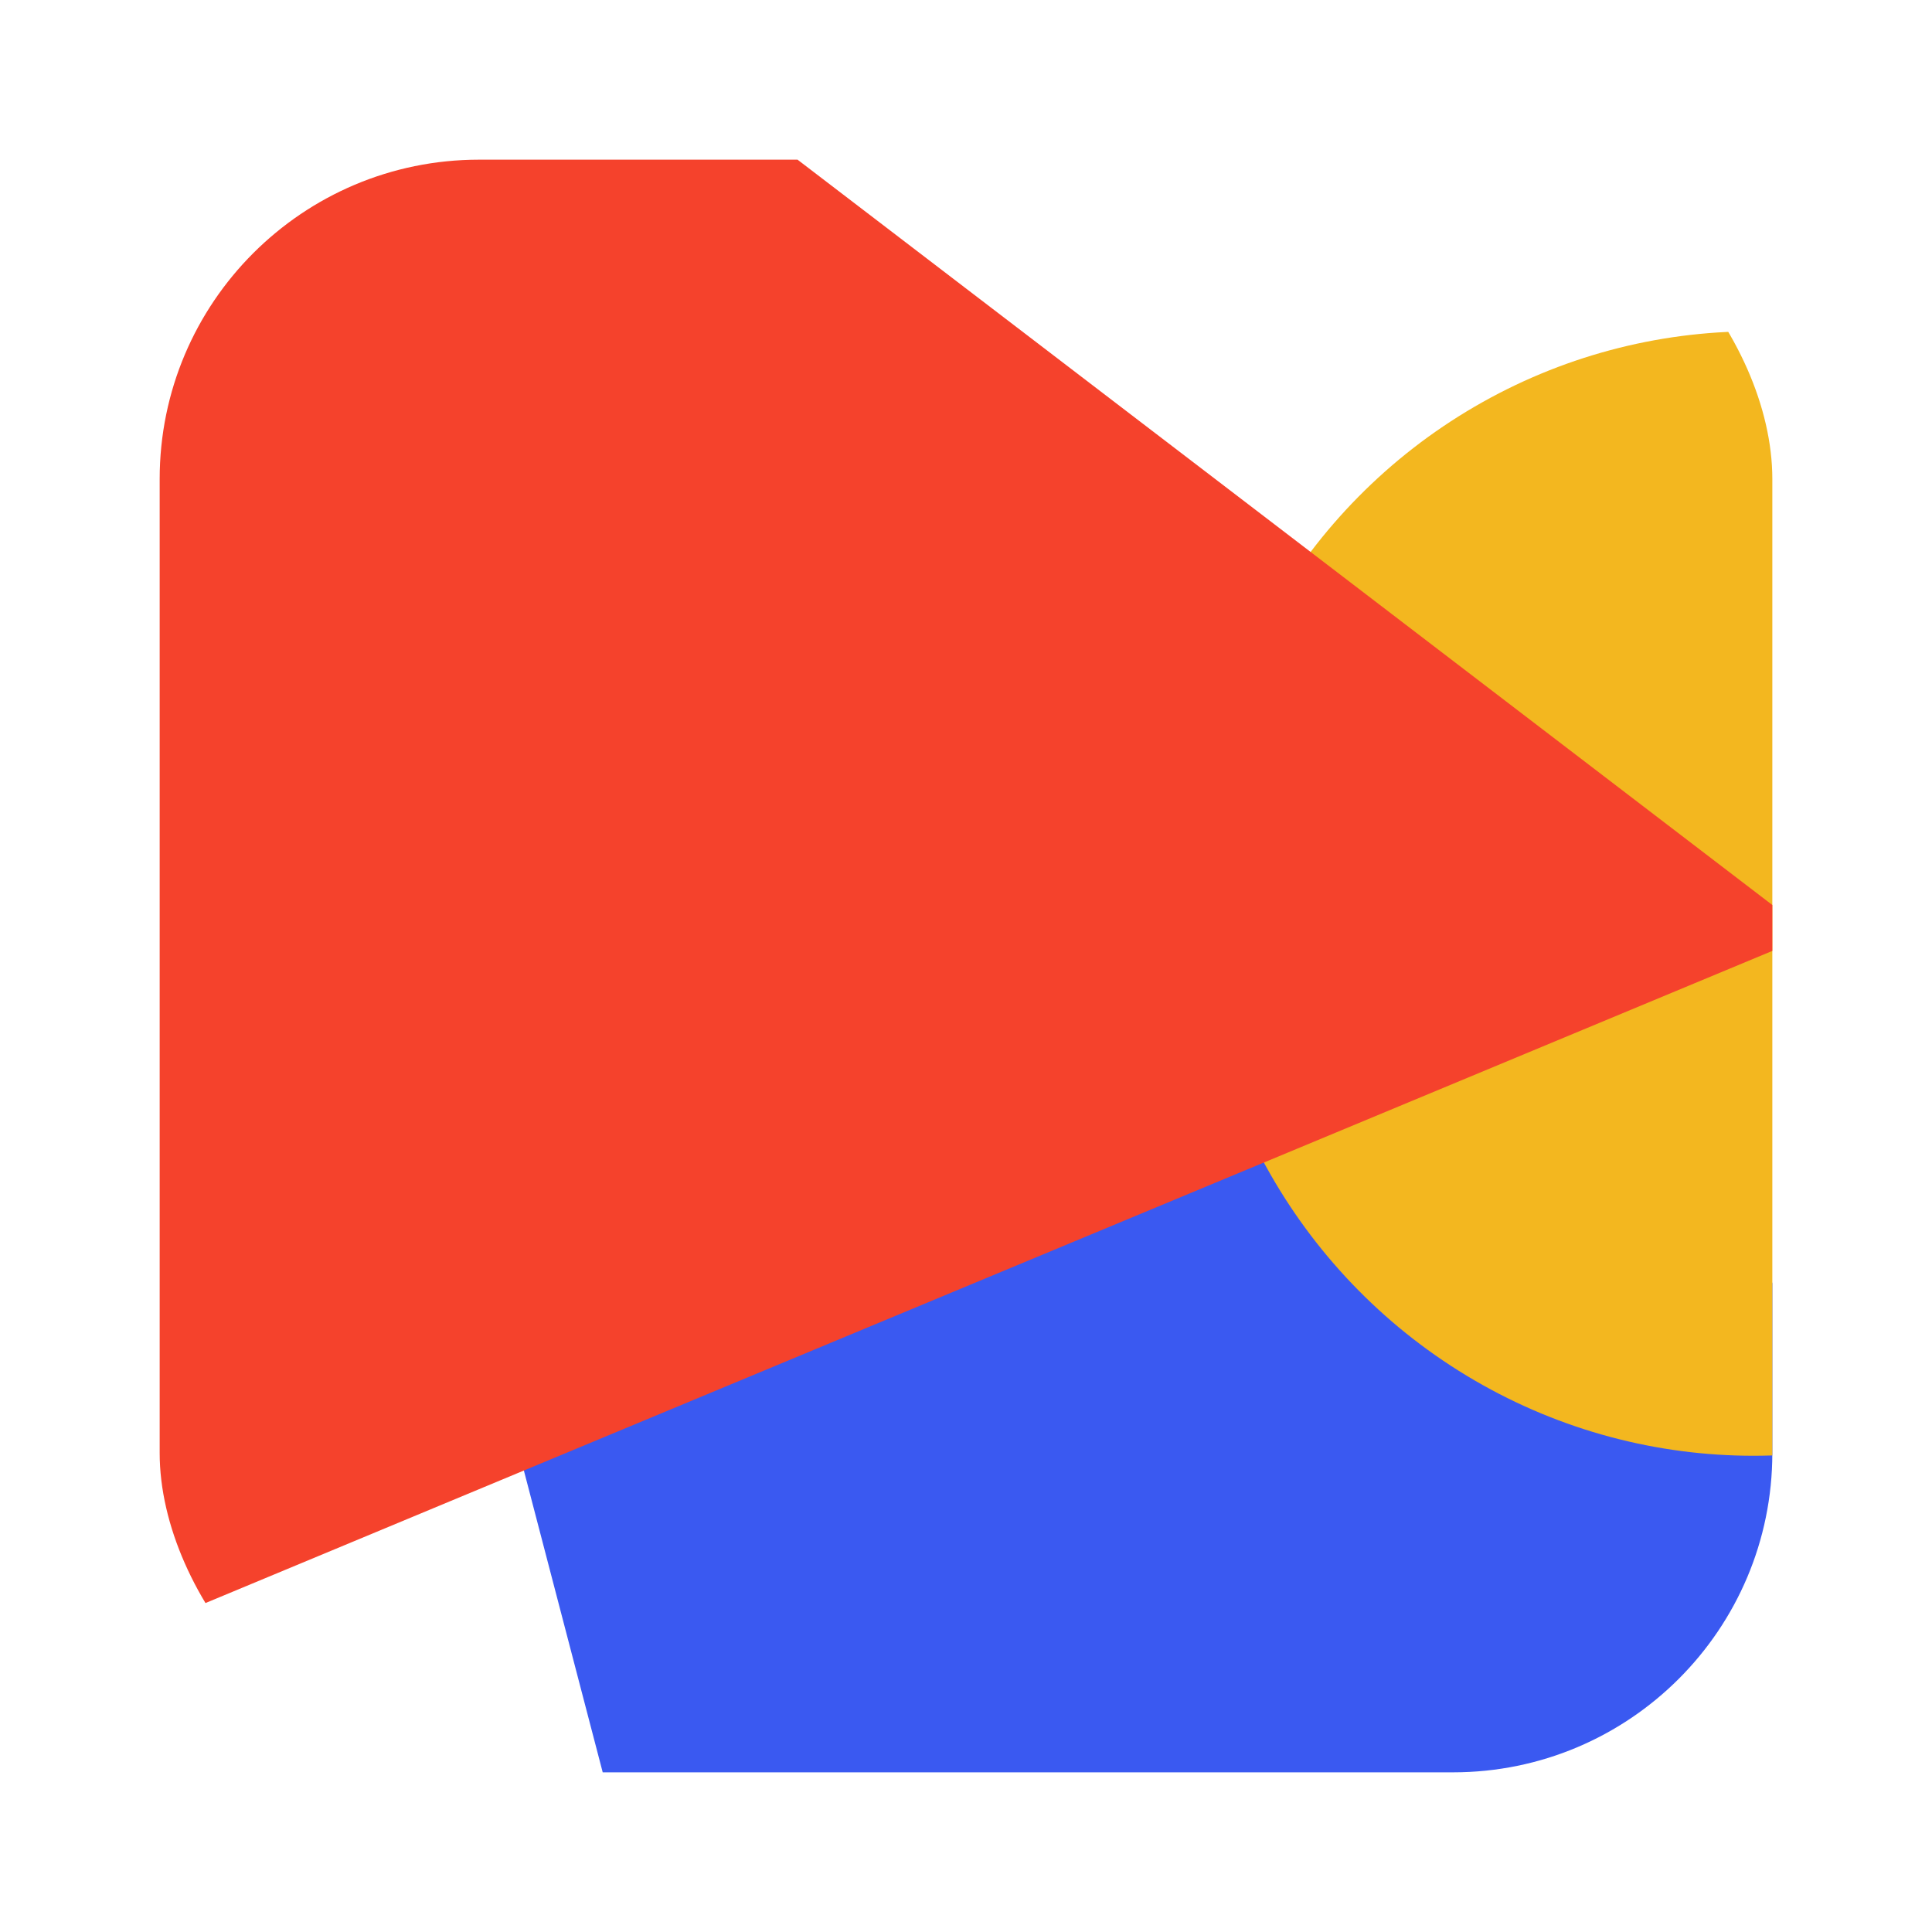
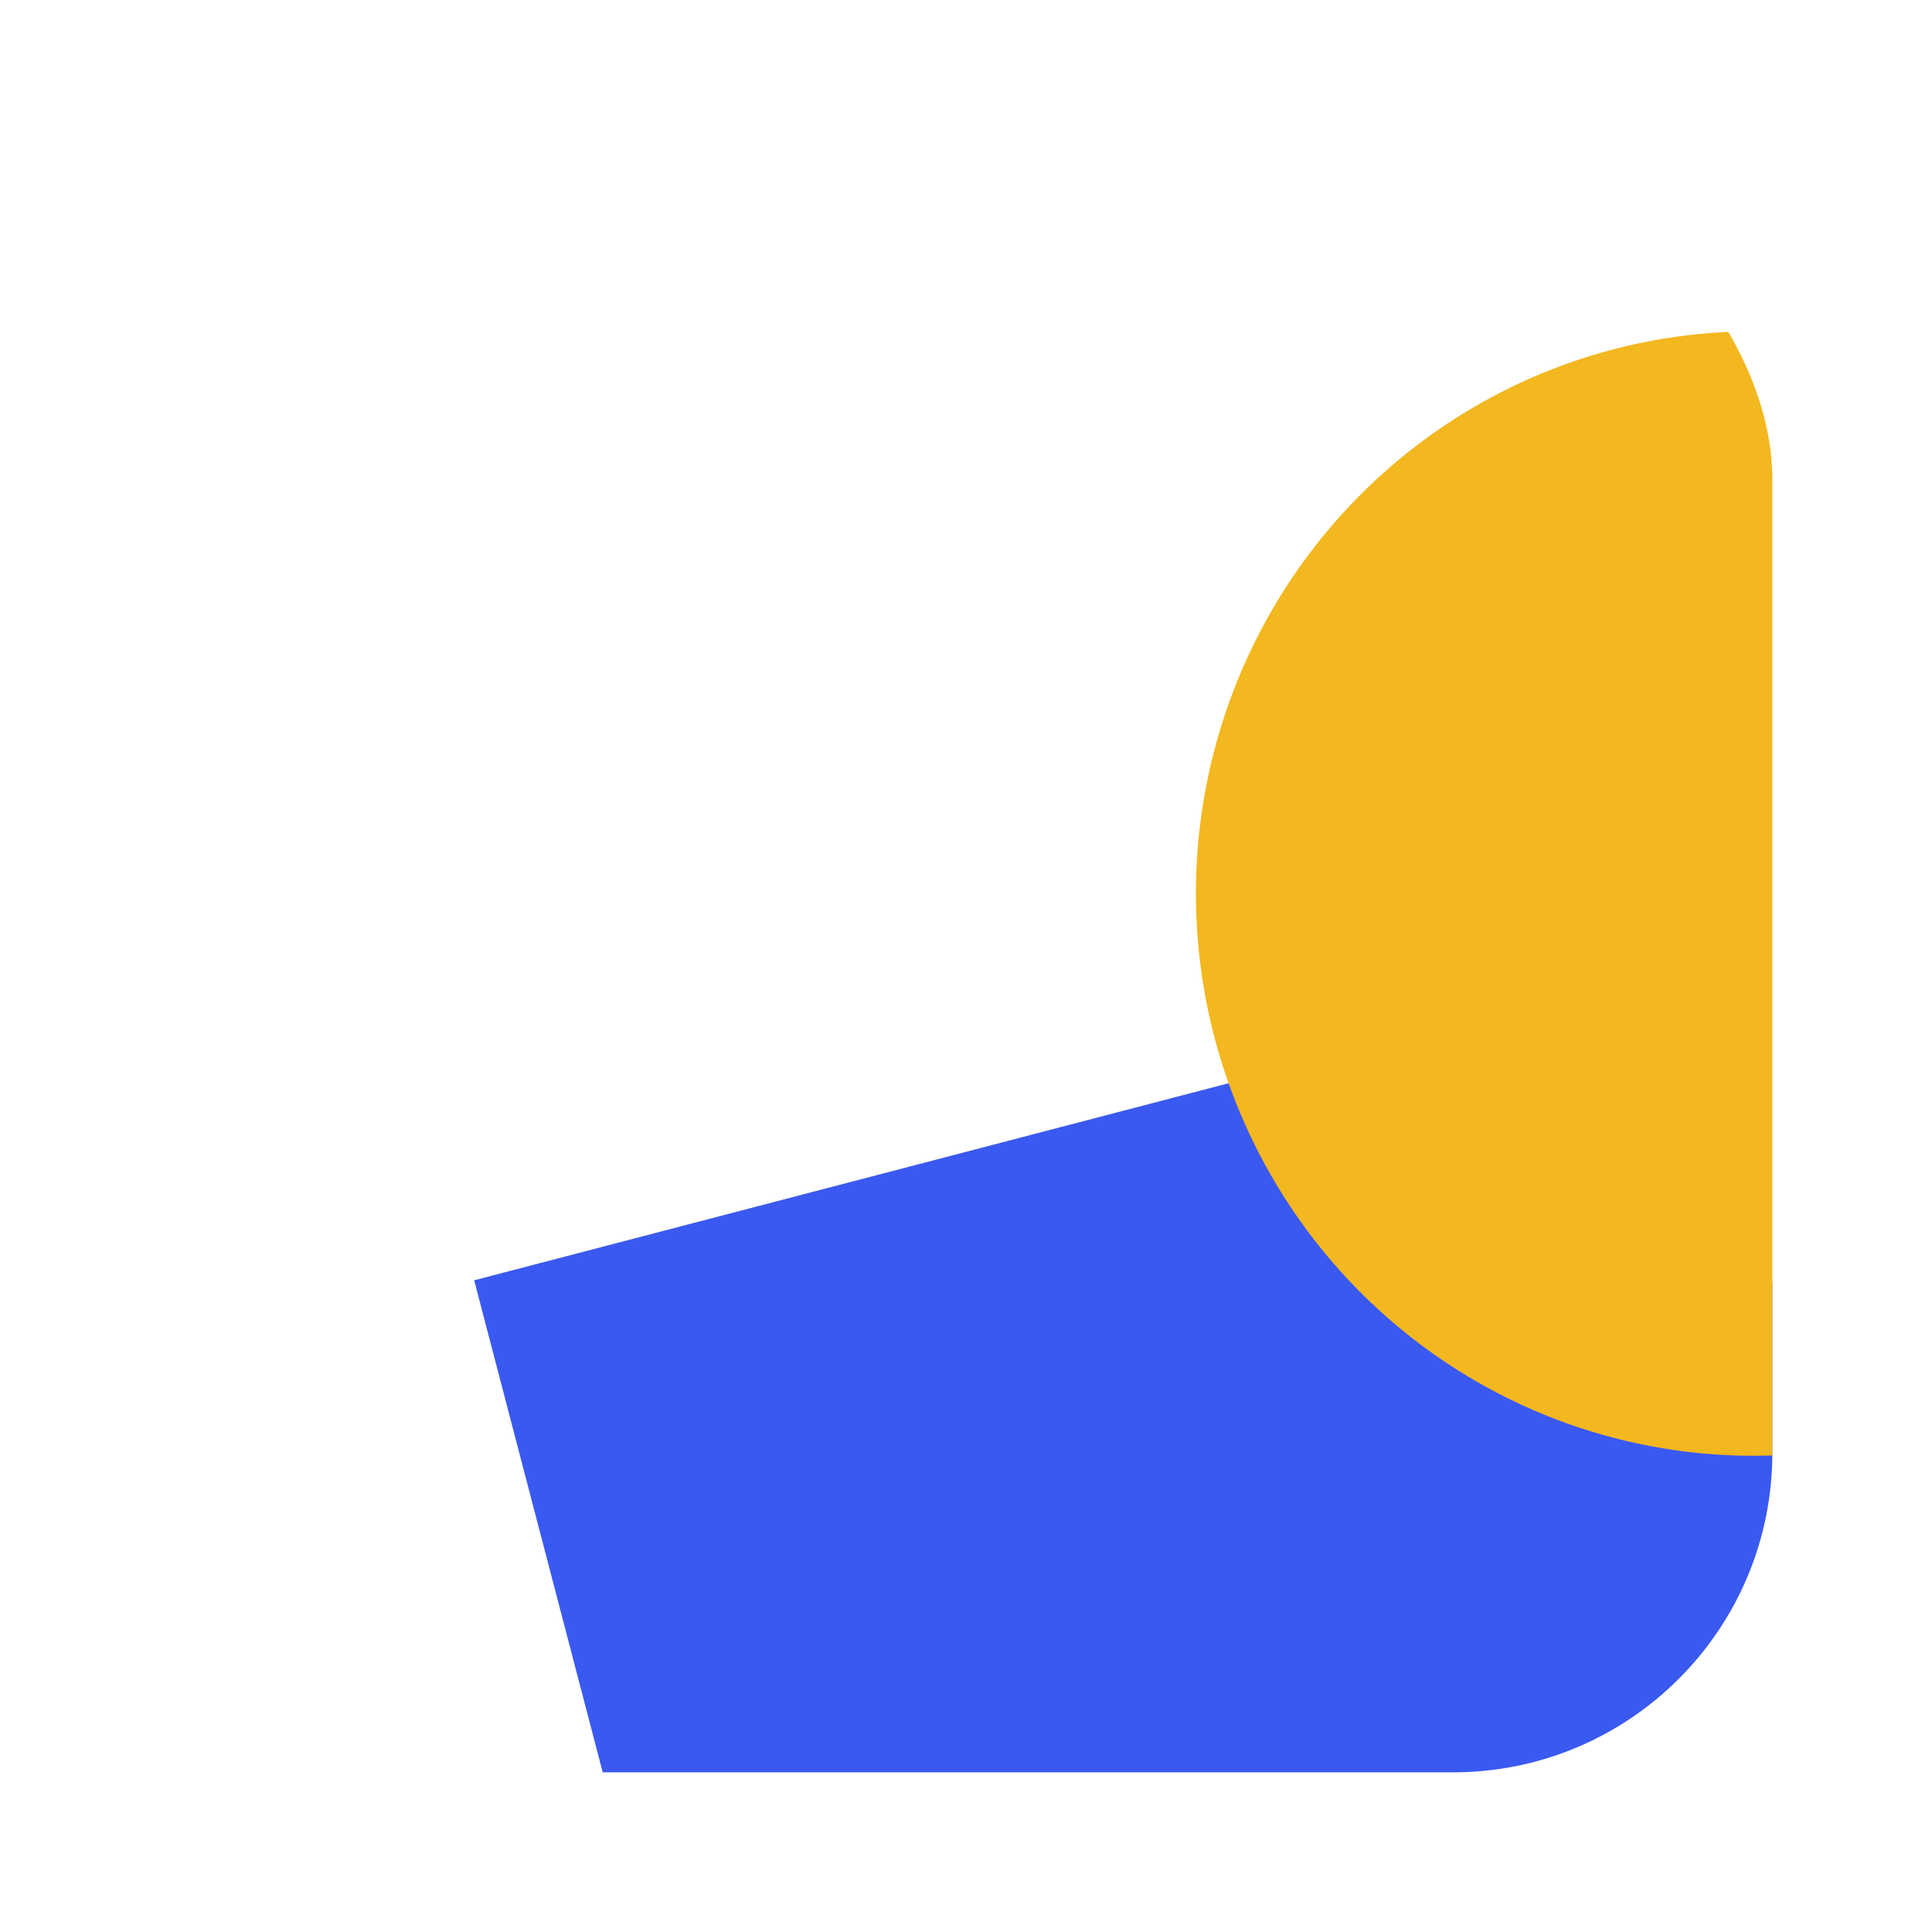
<svg xmlns="http://www.w3.org/2000/svg" width="121" height="121" viewBox="0 0 121 121" fill="none">
  <g filter="url(#filter0_d)">
    <g clip-path="url(#clip0)">
      <rect x="10" y="7" width="512" height="512" fill="white" />
      <rect x="29.698" y="77.184" width="78.614" height="78.614" transform="rotate(-14.639 29.698 77.184)" fill="#3A59F1" />
      <ellipse cx="109.816" cy="52.962" rx="34.916" ry="35.212" fill="#F3B71F" />
-       <path d="M-0.528 -31.596L113.435 55.541L-19.009 110.666L-0.528 -31.596Z" fill="#F5422C" />
    </g>
  </g>
  <defs>
    <filter id="filter0_d" x="0" y="0" width="121" height="121" filterUnits="userSpaceOnUse" color-interpolation-filters="sRGB">
      <feFlood flood-opacity="0" result="BackgroundImageFix" />
      <feColorMatrix in="SourceAlpha" type="matrix" values="0 0 0 0 0 0 0 0 0 0 0 0 0 0 0 0 0 0 127 0" />
      <feOffset dy="3" />
      <feGaussianBlur stdDeviation="5" />
      <feColorMatrix type="matrix" values="0 0 0 0 0 0 0 0 0 0 0 0 0 0 0 0 0 0 0.2 0" />
      <feBlend mode="normal" in2="BackgroundImageFix" result="effect1_dropShadow" />
      <feBlend mode="normal" in="SourceGraphic" in2="effect1_dropShadow" result="shape" />
    </filter>
    <clipPath id="clip0">
      <rect x="10" y="7" width="101" height="101" rx="20" fill="white" />
    </clipPath>
  </defs>
</svg>